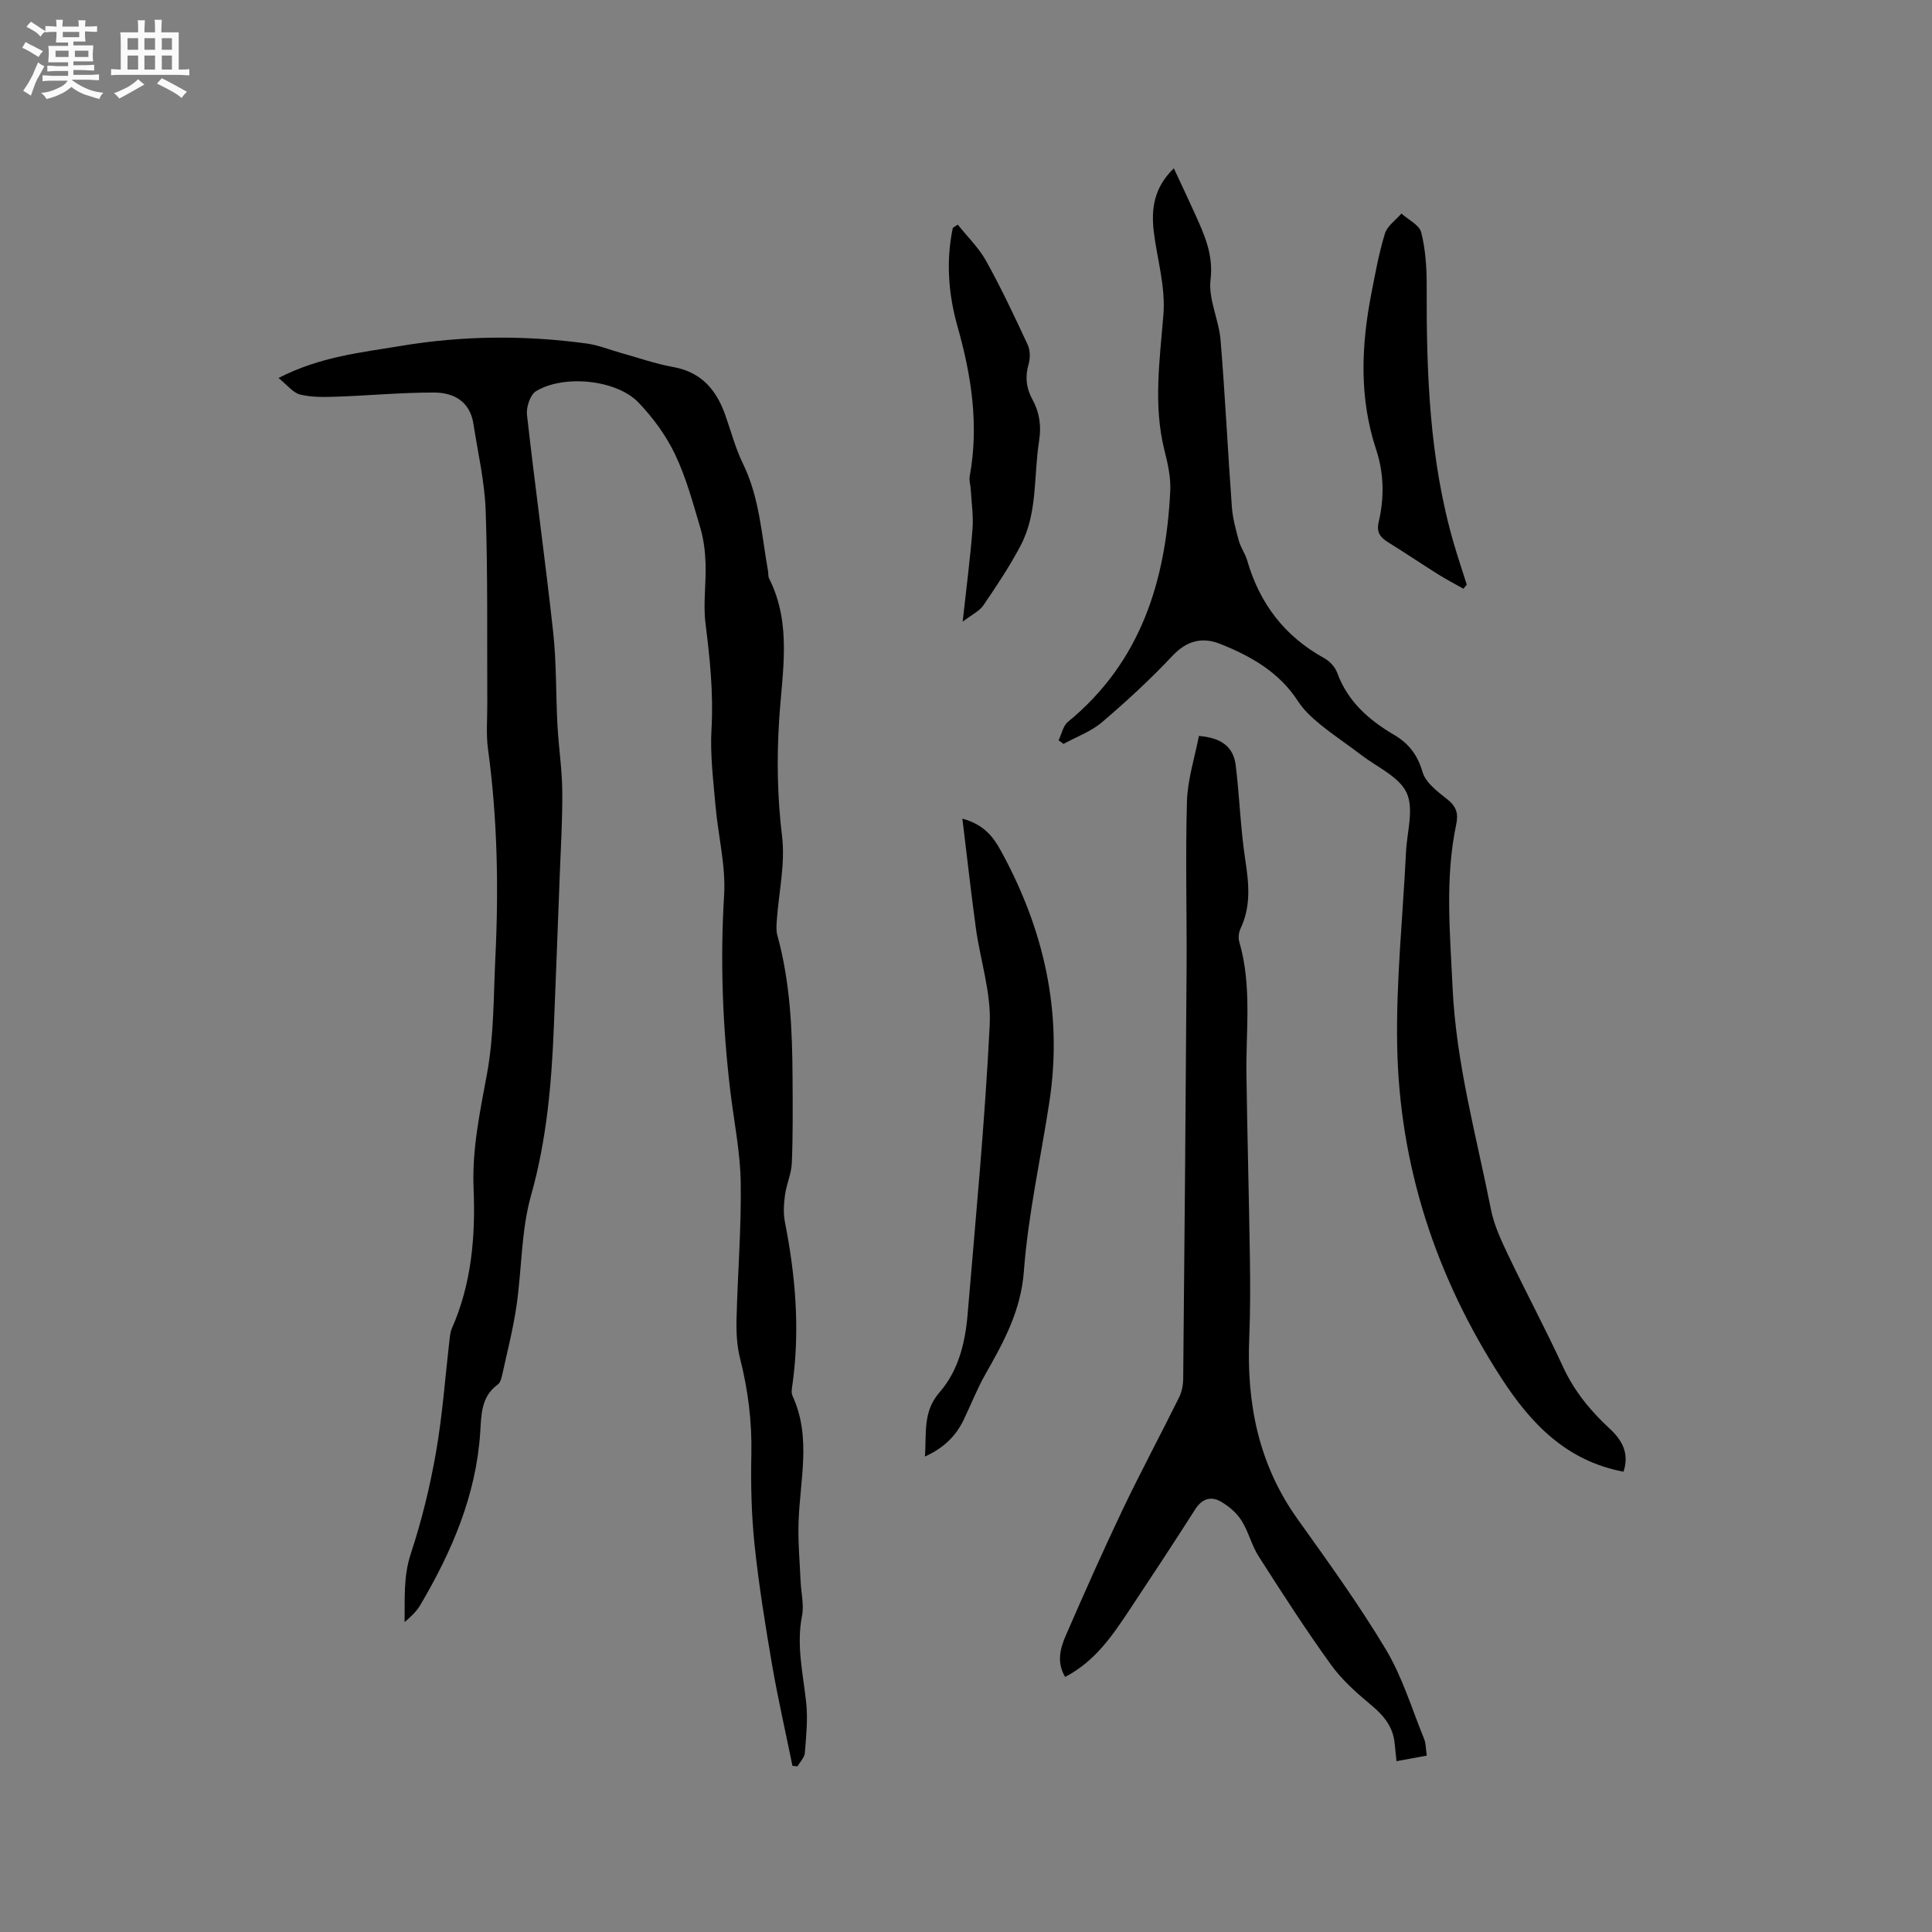
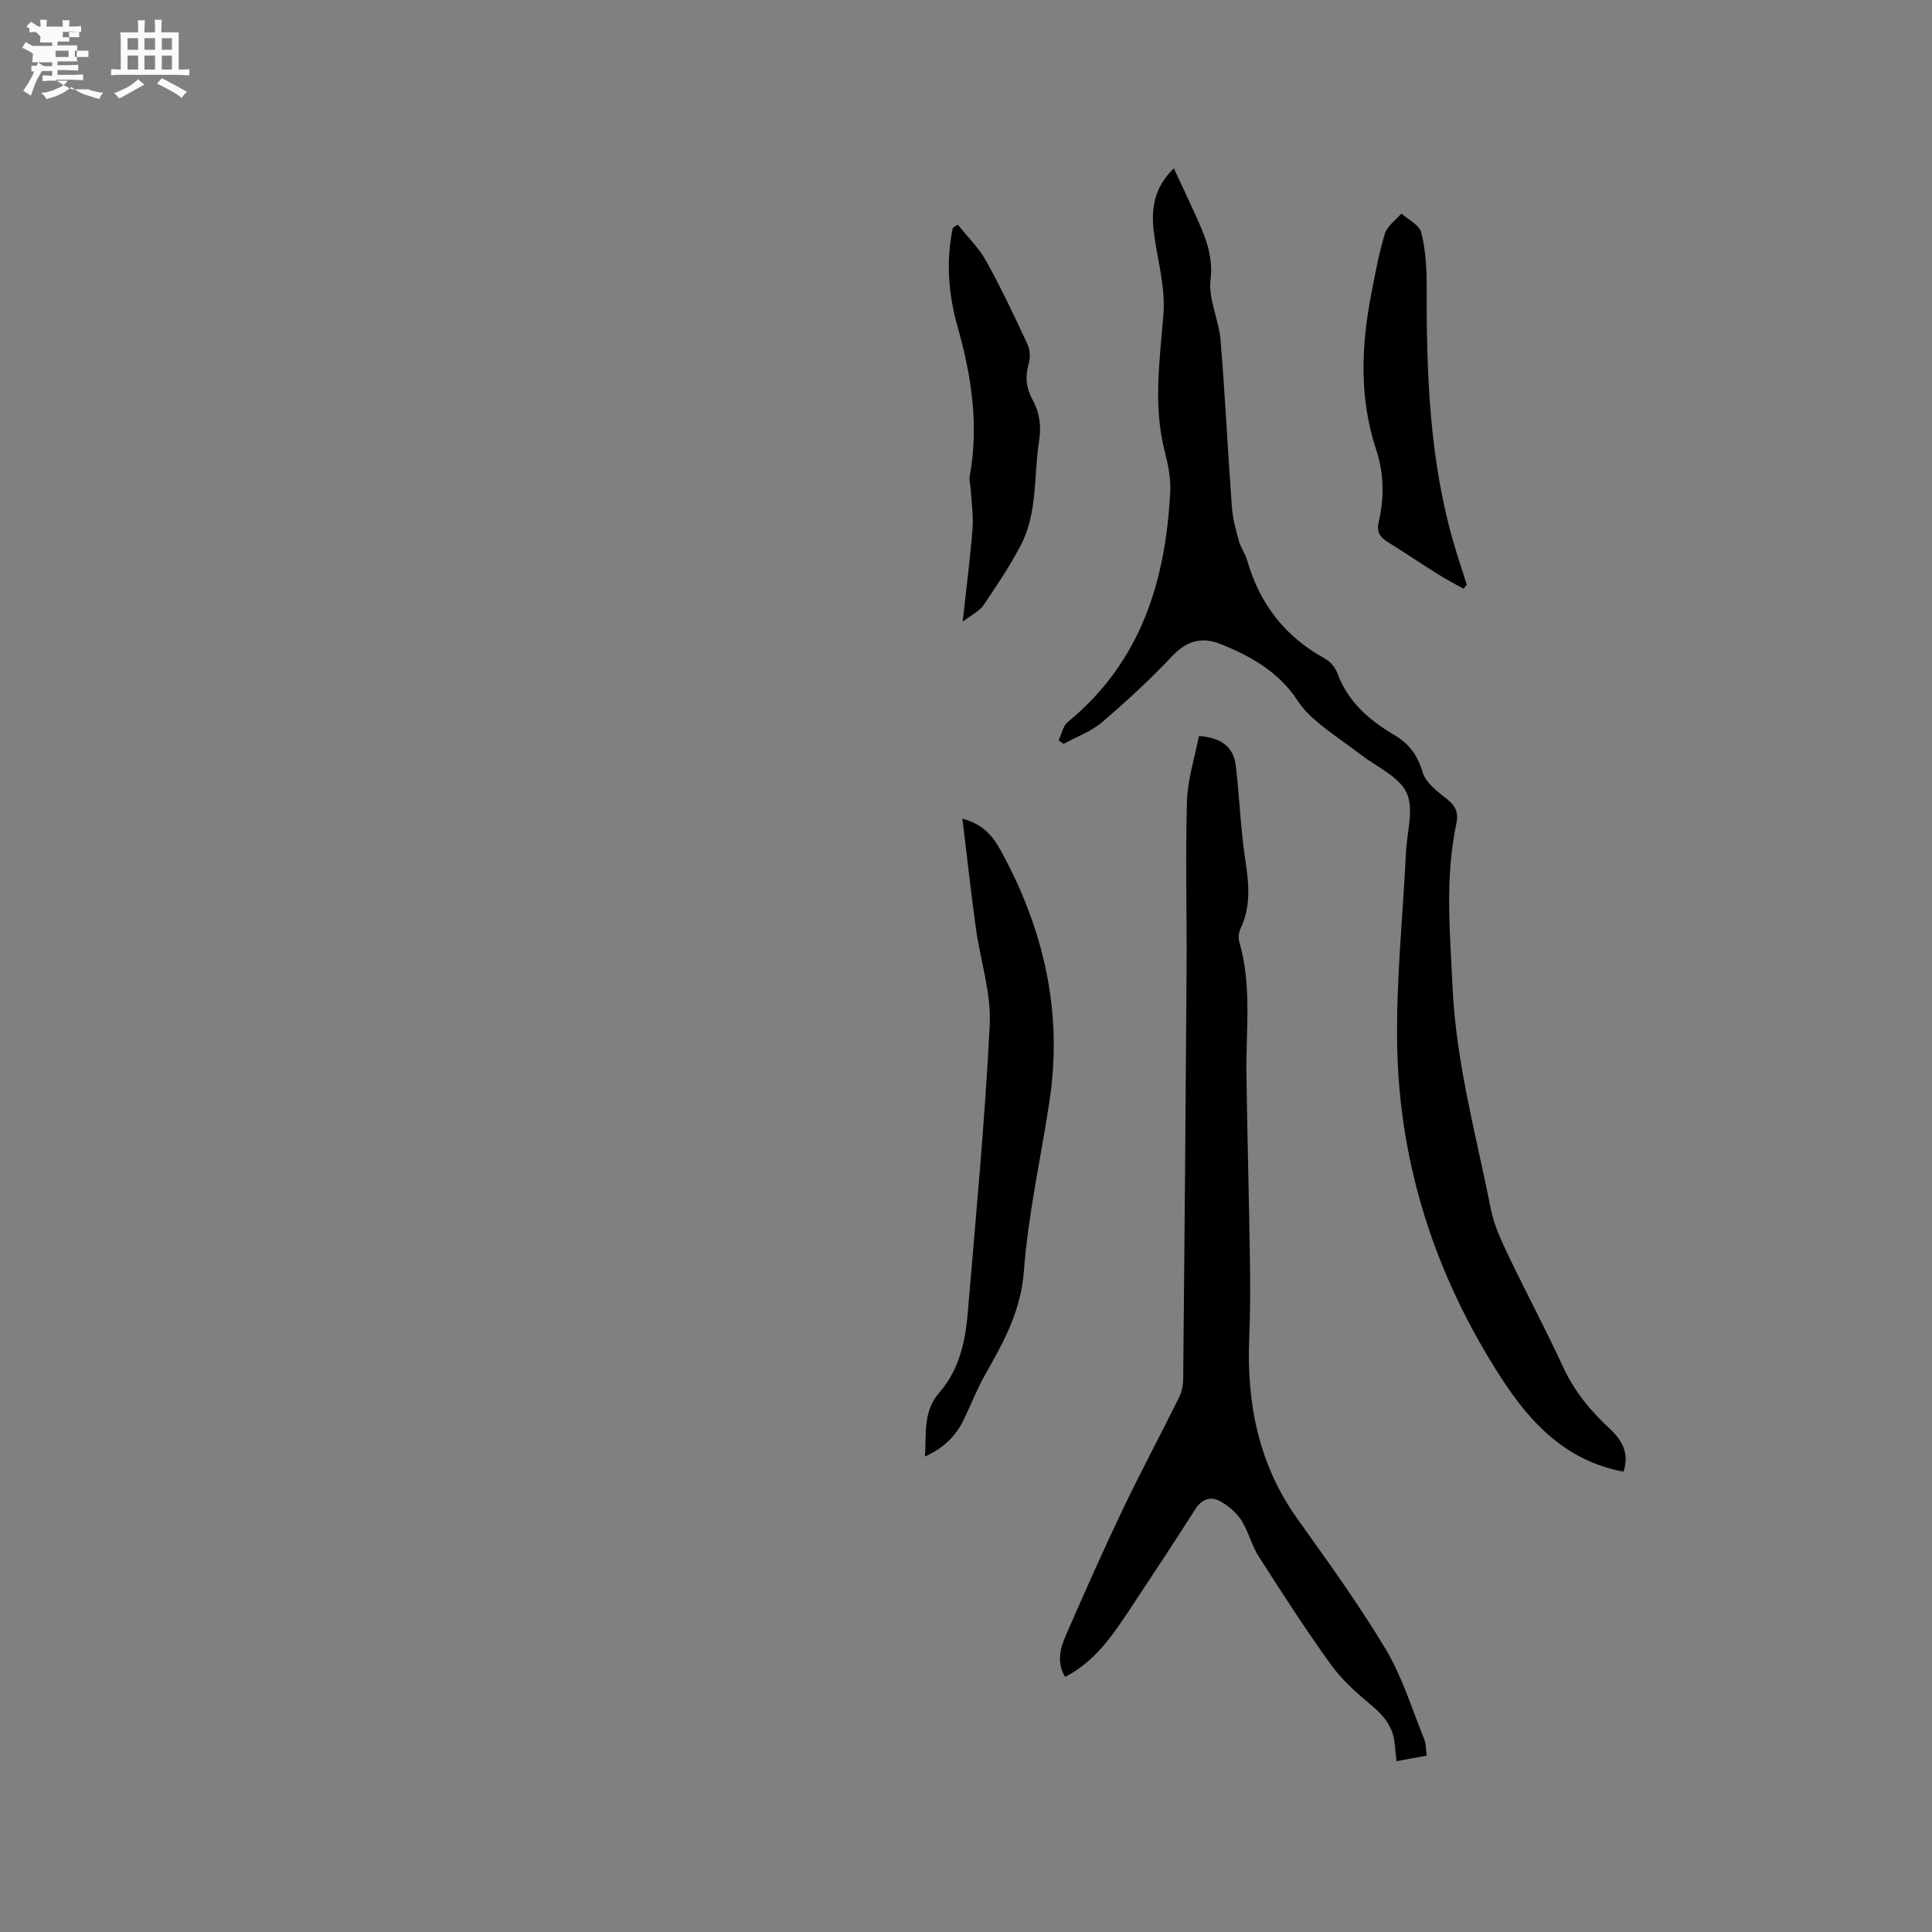
<svg xmlns="http://www.w3.org/2000/svg" enable-background="new 0 0 400 400" viewBox="0 0 400 400">
  <rect x="0" y="0" width="400" height="400" fill="#808080" stroke="none" />
-   <path d="m6.8 9.5c.6.3 1.3.7 2.1 1.1-.4.4-.7.8-.9 1.2-.7-.4-1.3-.8-1.8-1.1s-1.1-.6-1.6-.8c.2-.4.5-.8.7-1.2.4.2.8.5 1.5.8zm.9 6.9c-.3.6-.5 1.1-.7 1.7s-.4 1.1-.6 1.7c-.6-.4-1.1-.7-1.6-1 .7-1 1.2-1.8 1.5-2.4.3-.5.6-1.1.8-1.7.3-.6.5-1.2.8-1.8.3.3.8.6 1.3.8-.7 1.3-1.2 2.2-1.5 2.7zm.1-11c.4.3 1 .7 1.7 1.1-.5.2-.8.6-1.1 1.1-.5-.6-1-1-1.4-1.2s-.9-.6-1.5-.8c.2-.4.5-.7.9-1.1.5.3.9.6 1.4.9zm10.5 13.1c1 .4 2 .6 3.1.7-.4.4-.7.8-.8 1.3-.9-.2-1.9-.6-3-.9-1-.4-2-.9-2.8-1.6-.5.4-1.1.9-1.9 1.3s-1.9.9-3.3 1.2c-.1-.3-.5-.8-1.1-1.3 1 0 2.1-.3 3.2-.8 1.2-.5 1.9-1 2.3-1.7h-3.2c-.4 0-1 0-2 .1v-1.2c1 0 1.7.1 2 .1h3.3v-1h-2.3c-.2 0-.9 0-2 .1v-1.2c1.2 0 1.9.1 2 .1h2.3v-.8h-4.1c0-.7.1-1.2.1-1.6 0-.5 0-1.1-.1-1.8h4.1v-.7h-2.5c0-.6.1-1.1.1-1.6v-.6h-.5c-.4 0-1 0-1.8.1v-1.3c1.2 0 1.9.1 2.1.1h.2c0-.3 0-.8-.1-1.4h1.4c0 .6-.1 1-.1 1.4h3.4c0-.4 0-.8-.1-1.3h1.5c0 .4-.1.9-.1 1.3.7 0 1.5 0 2.5-.1v1.2c-1 0-1.8-.1-2.5-.1v.6c0 .3 0 .8.1 1.5h-2.5v.8h4.1c0 .7-.1 1.3-.1 1.8s0 1 .1 1.5h-4.1v.8h1.4c.8 0 1.8 0 2.9-.1v1.2c-1 0-1.9-.1-2.8-.1h-1.5v1h3.2c.3 0 1 0 2.1-.1v1.2c-1.1 0-1.8-.1-2.1-.1h-3.4l-.1.1c1.4 1 2.4 1.5 3.4 1.9zm-4.1-6.7v-1.3h-2.7v1.3zm2.2-4.1v-1.1h-3.4v1.1zm1.9 4.1v-1.3h-2.8v1.3z" fill="#fafafb" />
+   <path d="m6.8 9.5c.6.3 1.3.7 2.1 1.1-.4.4-.7.8-.9 1.2-.7-.4-1.3-.8-1.8-1.1s-1.1-.6-1.6-.8c.2-.4.5-.8.7-1.2.4.2.8.5 1.5.8zm.9 6.9c-.3.6-.5 1.1-.7 1.7s-.4 1.1-.6 1.7c-.6-.4-1.1-.7-1.6-1 .7-1 1.2-1.8 1.5-2.4.3-.5.6-1.1.8-1.7.3-.6.5-1.2.8-1.8.3.3.8.6 1.3.8-.7 1.3-1.2 2.2-1.5 2.7zm.1-11c.4.3 1 .7 1.7 1.1-.5.2-.8.6-1.1 1.1-.5-.6-1-1-1.4-1.2s-.9-.6-1.5-.8c.2-.4.5-.7.9-1.1.5.3.9.6 1.4.9zm10.5 13.1c1 .4 2 .6 3.1.7-.4.4-.7.8-.8 1.3-.9-.2-1.9-.6-3-.9-1-.4-2-.9-2.8-1.6-.5.4-1.1.9-1.9 1.3s-1.9.9-3.3 1.2c-.1-.3-.5-.8-1.1-1.3 1 0 2.1-.3 3.2-.8 1.2-.5 1.9-1 2.3-1.7h-3.2c-.4 0-1 0-2 .1v-1.2c1 0 1.7.1 2 .1v-1h-2.3c-.2 0-.9 0-2 .1v-1.2c1.2 0 1.9.1 2 .1h2.3v-.8h-4.1c0-.7.1-1.2.1-1.6 0-.5 0-1.1-.1-1.8h4.1v-.7h-2.5c0-.6.1-1.1.1-1.6v-.6h-.5c-.4 0-1 0-1.8.1v-1.3c1.2 0 1.9.1 2.1.1h.2c0-.3 0-.8-.1-1.4h1.4c0 .6-.1 1-.1 1.4h3.4c0-.4 0-.8-.1-1.3h1.5c0 .4-.1.9-.1 1.3.7 0 1.5 0 2.5-.1v1.2c-1 0-1.8-.1-2.5-.1v.6c0 .3 0 .8.1 1.5h-2.5v.8h4.1c0 .7-.1 1.3-.1 1.8s0 1 .1 1.5h-4.1v.8h1.4c.8 0 1.8 0 2.9-.1v1.2c-1 0-1.9-.1-2.8-.1h-1.5v1h3.2c.3 0 1 0 2.1-.1v1.2c-1.1 0-1.8-.1-2.1-.1h-3.4l-.1.1c1.4 1 2.4 1.5 3.4 1.9zm-4.1-6.7v-1.3h-2.7v1.3zm2.2-4.1v-1.1h-3.4v1.1zm1.9 4.1v-1.3h-2.8v1.3z" fill="#fafafb" />
  <path d="m37 6.7v2.3 5.4c1 0 1.8 0 2.2-.1v1.3c-.6 0-1.5-.1-2.5-.1h-11.9c-.7 0-1.3 0-1.8.1v-1.3c.5 0 1.1.1 2 .1v-5.2c0-1 0-1.8-.1-2.5h3.7c0-1.3 0-2.1-.1-2.5h1.5c0 .4-.1 1.3-.1 2.5h2.2c0-1.2 0-2.1-.1-2.6h1.5c0 .4-.1 1.3-.1 2.6zm-12.3 13.7c-.3-.4-.7-.8-1.1-1.1 1.1-.4 2.1-.9 2.9-1.3.8-.5 1.5-1 2.1-1.6.4.4.9.8 1.3 1.1-2.5 1.4-4.2 2.4-5.2 2.9zm3.9-10.1v-2.4h-2.2v2.4zm0 4.1v-2.9h-2.2v2.9zm3.5-4.1v-2.4h-2.2v2.4zm0 4.1v-2.9h-2.2v2.9zm.4 2.9 1-1.1c.6.3 1.4.7 2.5 1.3s2 1.1 2.7 1.5c-.4.4-.8.8-1.1 1.3-.8-.8-2.5-1.7-5.1-3zm3.1-7v-2.4h-2.1v2.4zm0 4.1v-2.9h-2.1v2.9z" fill="#fafafb" />
  <g fill="#000001">
-     <path d="m57.66 78.26c8.68-4.45 17.03-5.25 25.27-6.63 12.86-2.16 25.71-2.26 38.59-.5 2.36.32 4.62 1.27 6.94 1.91 3.64 1.01 7.23 2.29 10.93 2.95 5.84 1.05 8.94 4.75 10.78 9.97 1.19 3.37 2.11 6.89 3.67 10.08 3.43 7.03 3.83 14.7 5.17 22.17.09.52 0 1.12.23 1.57 4.74 9.39 2.72 19.29 2.09 29.04-.53 8.16-.4 16.2.59 24.36.68 5.66-.68 11.56-1.09 17.35-.07 1.03-.16 2.14.11 3.11 2.68 9.71 3.1 19.65 3.15 29.62.03 5.83.09 11.67-.15 17.49-.09 2.25-1.11 4.44-1.42 6.7-.25 1.83-.36 3.78-.01 5.57 2.19 11.09 3.13 22.21 1.58 33.47-.11.83-.33 1.82-.01 2.51 3.98 8.62 1.5 17.49 1.25 26.29-.12 4 .24 8.02.42 12.03.1 2.41.75 4.91.3 7.2-1.2 6.11.21 11.97.86 17.94.37 3.43 0 6.97-.27 10.44-.08.97-.99 1.87-1.53 2.8-.35-.03-.69-.07-1.04-.1-1.42-6.99-3.02-13.95-4.23-20.98-1.41-8.24-2.75-16.52-3.62-24.84-.65-6.2-.79-12.48-.66-18.71.14-6.74-.68-13.27-2.33-19.79-.66-2.61-.81-5.42-.74-8.13.23-9.43 1.01-18.86.87-28.28-.09-6.32-1.39-12.61-2.15-18.92-1.61-13.5-2.12-27-1.29-40.61.37-6.14-1.26-12.39-1.79-18.6-.45-5.26-1.13-10.57-.82-15.81.42-7.37-.33-14.56-1.24-21.83-.51-4.06.14-8.24.01-12.36-.08-2.48-.37-5.03-1.07-7.39-1.53-5.16-2.94-10.44-5.24-15.27-1.87-3.92-4.58-7.62-7.6-10.76-4.54-4.72-15.42-5.82-21.18-2.34-1.21.73-2.06 3.29-1.89 4.87 1.69 15.03 3.78 30.01 5.43 45.04.7 6.41.54 12.9.89 19.35.25 4.52.95 9.04.99 13.56.06 5.79-.3 11.59-.52 17.39-.39 10.47-.8 20.95-1.22 31.42-.48 11.75-1.47 23.35-4.71 34.83-2.08 7.35-1.91 15.31-3.03 22.96-.71 4.8-1.92 9.53-2.96 14.28-.15.7-.39 1.6-.91 1.97-3.5 2.53-3.4 6.32-3.64 9.98-.87 13.02-5.88 24.6-12.38 35.64-.79 1.34-1.95 2.45-3.28 3.57.09-4.77-.28-9.39 1.28-14.12 2.24-6.79 3.96-13.82 5.2-20.87 1.36-7.71 1.91-15.55 2.82-23.33.1-.84.16-1.73.49-2.48 4.09-9.25 4.91-19.07 4.5-28.96-.34-8.16 1.33-15.91 2.79-23.83 1.44-7.84 1.33-15.98 1.72-23.99.7-14.42.43-28.81-1.52-43.16-.43-3.13-.13-6.35-.15-9.53-.07-13.23.12-26.48-.33-39.7-.2-6.07-1.61-12.11-2.55-18.15-.71-4.61-4.08-6.45-8.15-6.45-6.74-.01-13.48.63-20.22.86-2.5.09-5.09.14-7.49-.44-1.49-.37-2.66-1.97-4.49-3.43z" />
    <path d="m336.13 304.7c-11.92-2.25-19.26-10.06-25.33-19.44-13.54-20.95-21.09-43.93-21.53-68.85-.24-13.33 1.18-26.68 1.83-40.02.2-4.13 1.67-8.86.14-12.22-1.51-3.32-6.04-5.29-9.3-7.78-2.86-2.19-5.88-4.18-8.67-6.46-1.69-1.38-3.37-2.95-4.54-4.76-3.89-6.01-9.72-9.31-16.08-11.85-3.79-1.51-6.97-.67-9.96 2.52-4.56 4.85-9.49 9.39-14.56 13.71-2.27 1.93-5.27 3-7.94 4.47-.34-.25-.68-.5-1.02-.75.63-1.29.92-2.99 1.93-3.81 15.12-12.4 20.28-29.21 21.19-47.83.14-2.8-.53-5.71-1.22-8.47-2.31-9.28-.96-18.62-.21-27.85.49-6.04-1.27-11.52-1.97-17.25-.6-4.9.06-9.26 4.14-13.21 1.53 3.29 3 6.37 4.4 9.48 1.94 4.31 3.82 8.38 3.2 13.6-.48 4 1.72 8.25 2.07 12.44.95 11.5 1.5 23.03 2.34 34.53.17 2.37.81 4.73 1.44 7.03.38 1.41 1.32 2.67 1.73 4.08 2.58 8.95 7.77 15.76 16 20.28 1.12.61 2.22 1.84 2.65 3.02 2.17 5.94 6.56 9.77 11.77 12.83 3.06 1.8 4.86 4.17 5.9 7.72.65 2.21 3.13 4.06 5.13 5.64 1.85 1.47 2.31 2.9 1.84 5.15-2.37 11.22-1.28 22.5-.76 33.83.73 15.7 4.93 30.7 7.95 45.94.64 3.25 2.12 6.4 3.56 9.43 3.69 7.74 7.75 15.31 11.34 23.1 2.32 5.04 5.67 9.14 9.68 12.84 2.54 2.35 4.12 5.09 2.86 8.91z" />
    <path d="m295.4 363.48c-2.29.42-4.13.76-6.27 1.15-.15-1.4-.27-2.53-.38-3.66-.32-3.4-2.19-5.72-4.77-7.87-3.04-2.54-6.11-5.24-8.41-8.43-5.26-7.29-10.14-14.87-14.98-22.45-1.47-2.29-2.09-5.12-3.56-7.42-1-1.58-2.61-2.96-4.25-3.9-2.08-1.2-3.92-.62-5.34 1.61-4.44 6.97-8.99 13.86-13.55 20.74-3.57 5.38-7.19 10.74-13.37 13.94-1.81-3.06-1-5.95.15-8.6 3.8-8.73 7.66-17.43 11.75-26.02 3.74-7.83 7.85-15.48 11.7-23.26.58-1.17.84-2.62.85-3.94.27-28.3.52-56.59.7-84.89.07-11.54-.26-23.08.08-34.61.14-4.55 1.62-9.06 2.47-13.5 4.7.38 7.15 2.28 7.62 6.07.8 6.51.99 13.1 1.98 19.57.75 4.9 1.22 9.58-.97 14.22-.38.8-.52 1.94-.27 2.77 2.65 9.06 1.35 18.3 1.48 27.48.18 12.7.53 25.4.72 38.1.08 5.51.09 11.02-.14 16.52-.55 13.48 1.93 26.06 9.93 37.3 6.33 8.88 12.75 17.74 18.35 27.09 3.43 5.72 5.39 12.32 7.94 18.56.37.94.33 2.05.54 3.43z" />
    <path d="m199.25 169.49c4.51 1.23 6.41 3.82 7.93 6.58 8.93 16.24 12.91 33.48 10.09 52.01-1.79 11.72-4.4 23.36-5.29 35.14-.62 8.18-4.17 14.62-7.97 21.31-1.72 3.02-2.98 6.3-4.5 9.44-1.61 3.34-4.09 5.81-8.01 7.59.35-4.87-.49-9.29 3.04-13.32 3.93-4.5 5.31-10.33 5.8-16.19 1.68-19.95 3.58-39.89 4.57-59.87.33-6.62-1.95-13.34-2.87-20.04-1-7.32-1.81-14.66-2.79-22.65z" />
    <path d="m302.98 121.89c-1.76-1-3.56-1.93-5.26-3-3.49-2.19-6.91-4.5-10.41-6.67-1.61-1-2.35-2.07-1.87-4.14 1.18-5.02 1.11-10.07-.53-15.02-3.53-10.68-3.09-21.48-.98-32.32.81-4.15 1.56-8.35 2.8-12.38.49-1.58 2.24-2.78 3.42-4.15 1.43 1.29 3.71 2.36 4.1 3.91.89 3.54 1.14 7.31 1.13 10.98-.06 18.05.53 36.02 5.64 53.51.83 2.83 1.77 5.63 2.66 8.44-.24.29-.47.57-.7.84z" />
    <path d="m198.29 46.5c1.99 2.5 4.36 4.79 5.89 7.55 3.13 5.64 5.88 11.49 8.6 17.34.52 1.12.54 2.74.19 3.96-.76 2.62-.52 4.98.77 7.33 1.47 2.67 1.89 5.49 1.4 8.56-1.16 7.27-.26 14.95-3.84 21.73-2.26 4.28-4.96 8.34-7.69 12.34-.83 1.22-2.4 1.94-4.3 3.4.76-6.94 1.56-13.05 2.04-19.19.21-2.68-.21-5.41-.36-8.12-.05-.94-.38-1.91-.22-2.8 1.94-10.58.36-20.82-2.53-31.02-1.89-6.69-2.41-13.53-.97-20.4.35-.22.68-.45 1.02-.68z" />
  </g>
</svg>